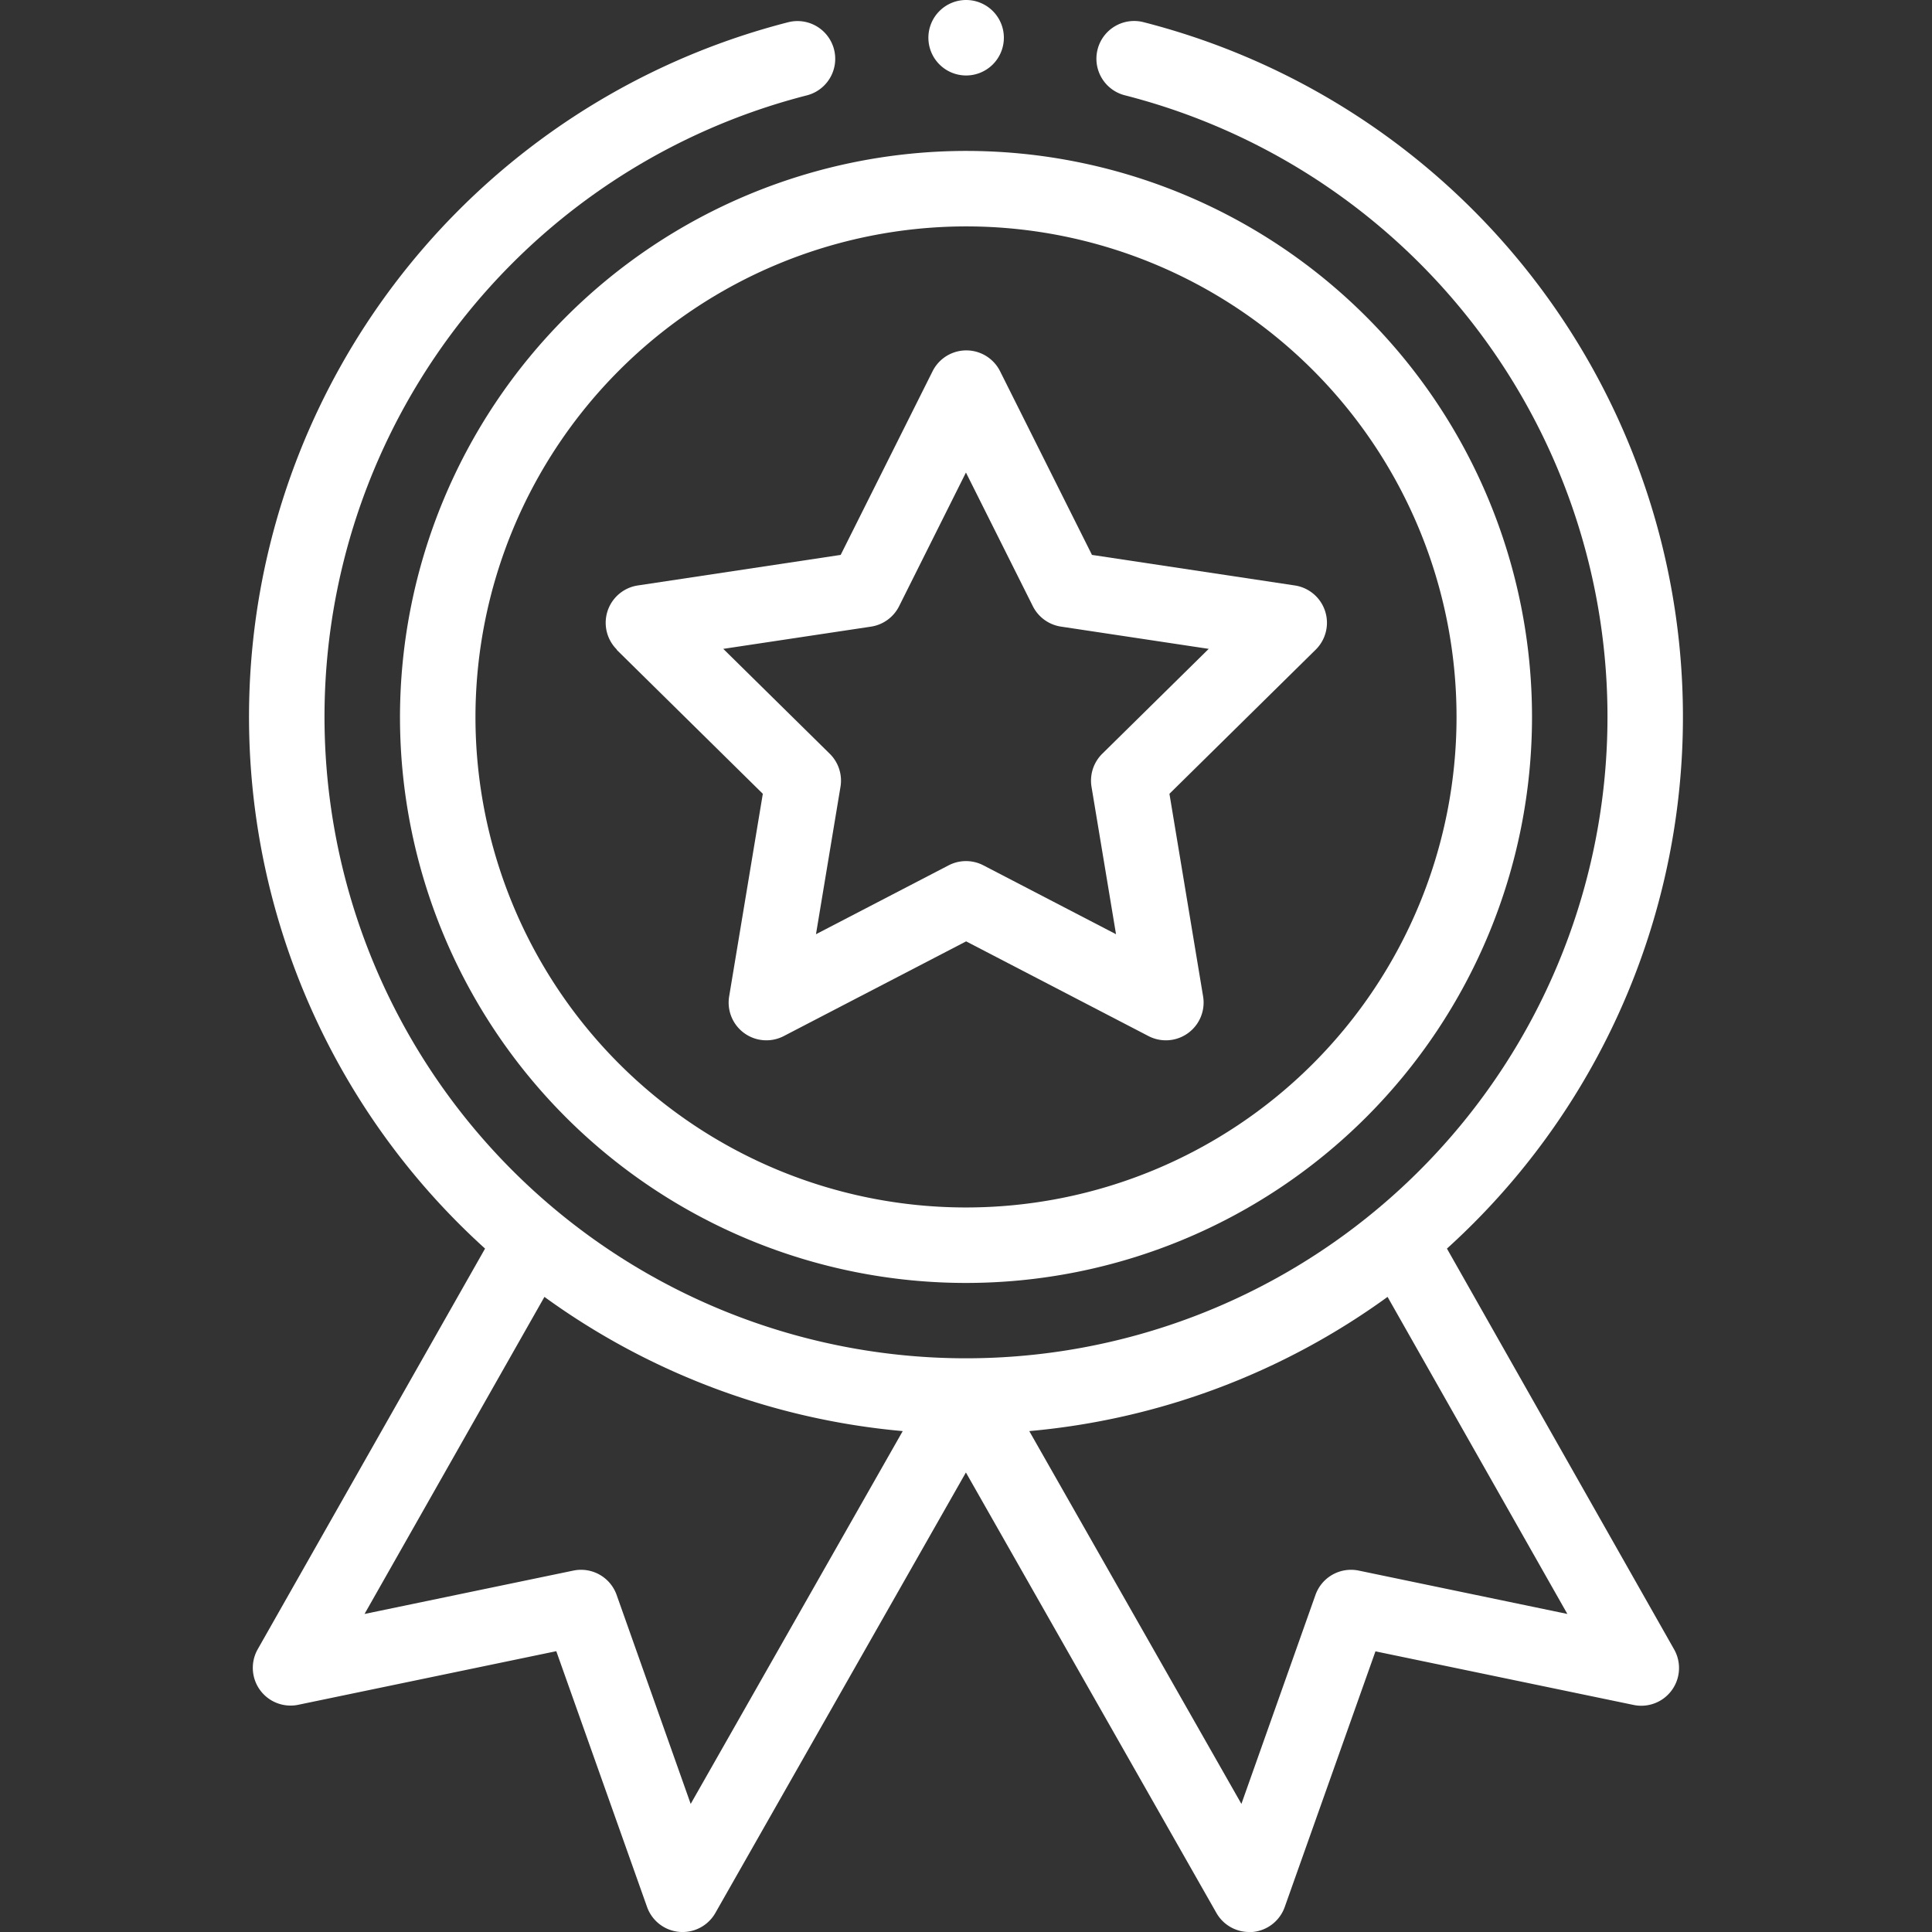
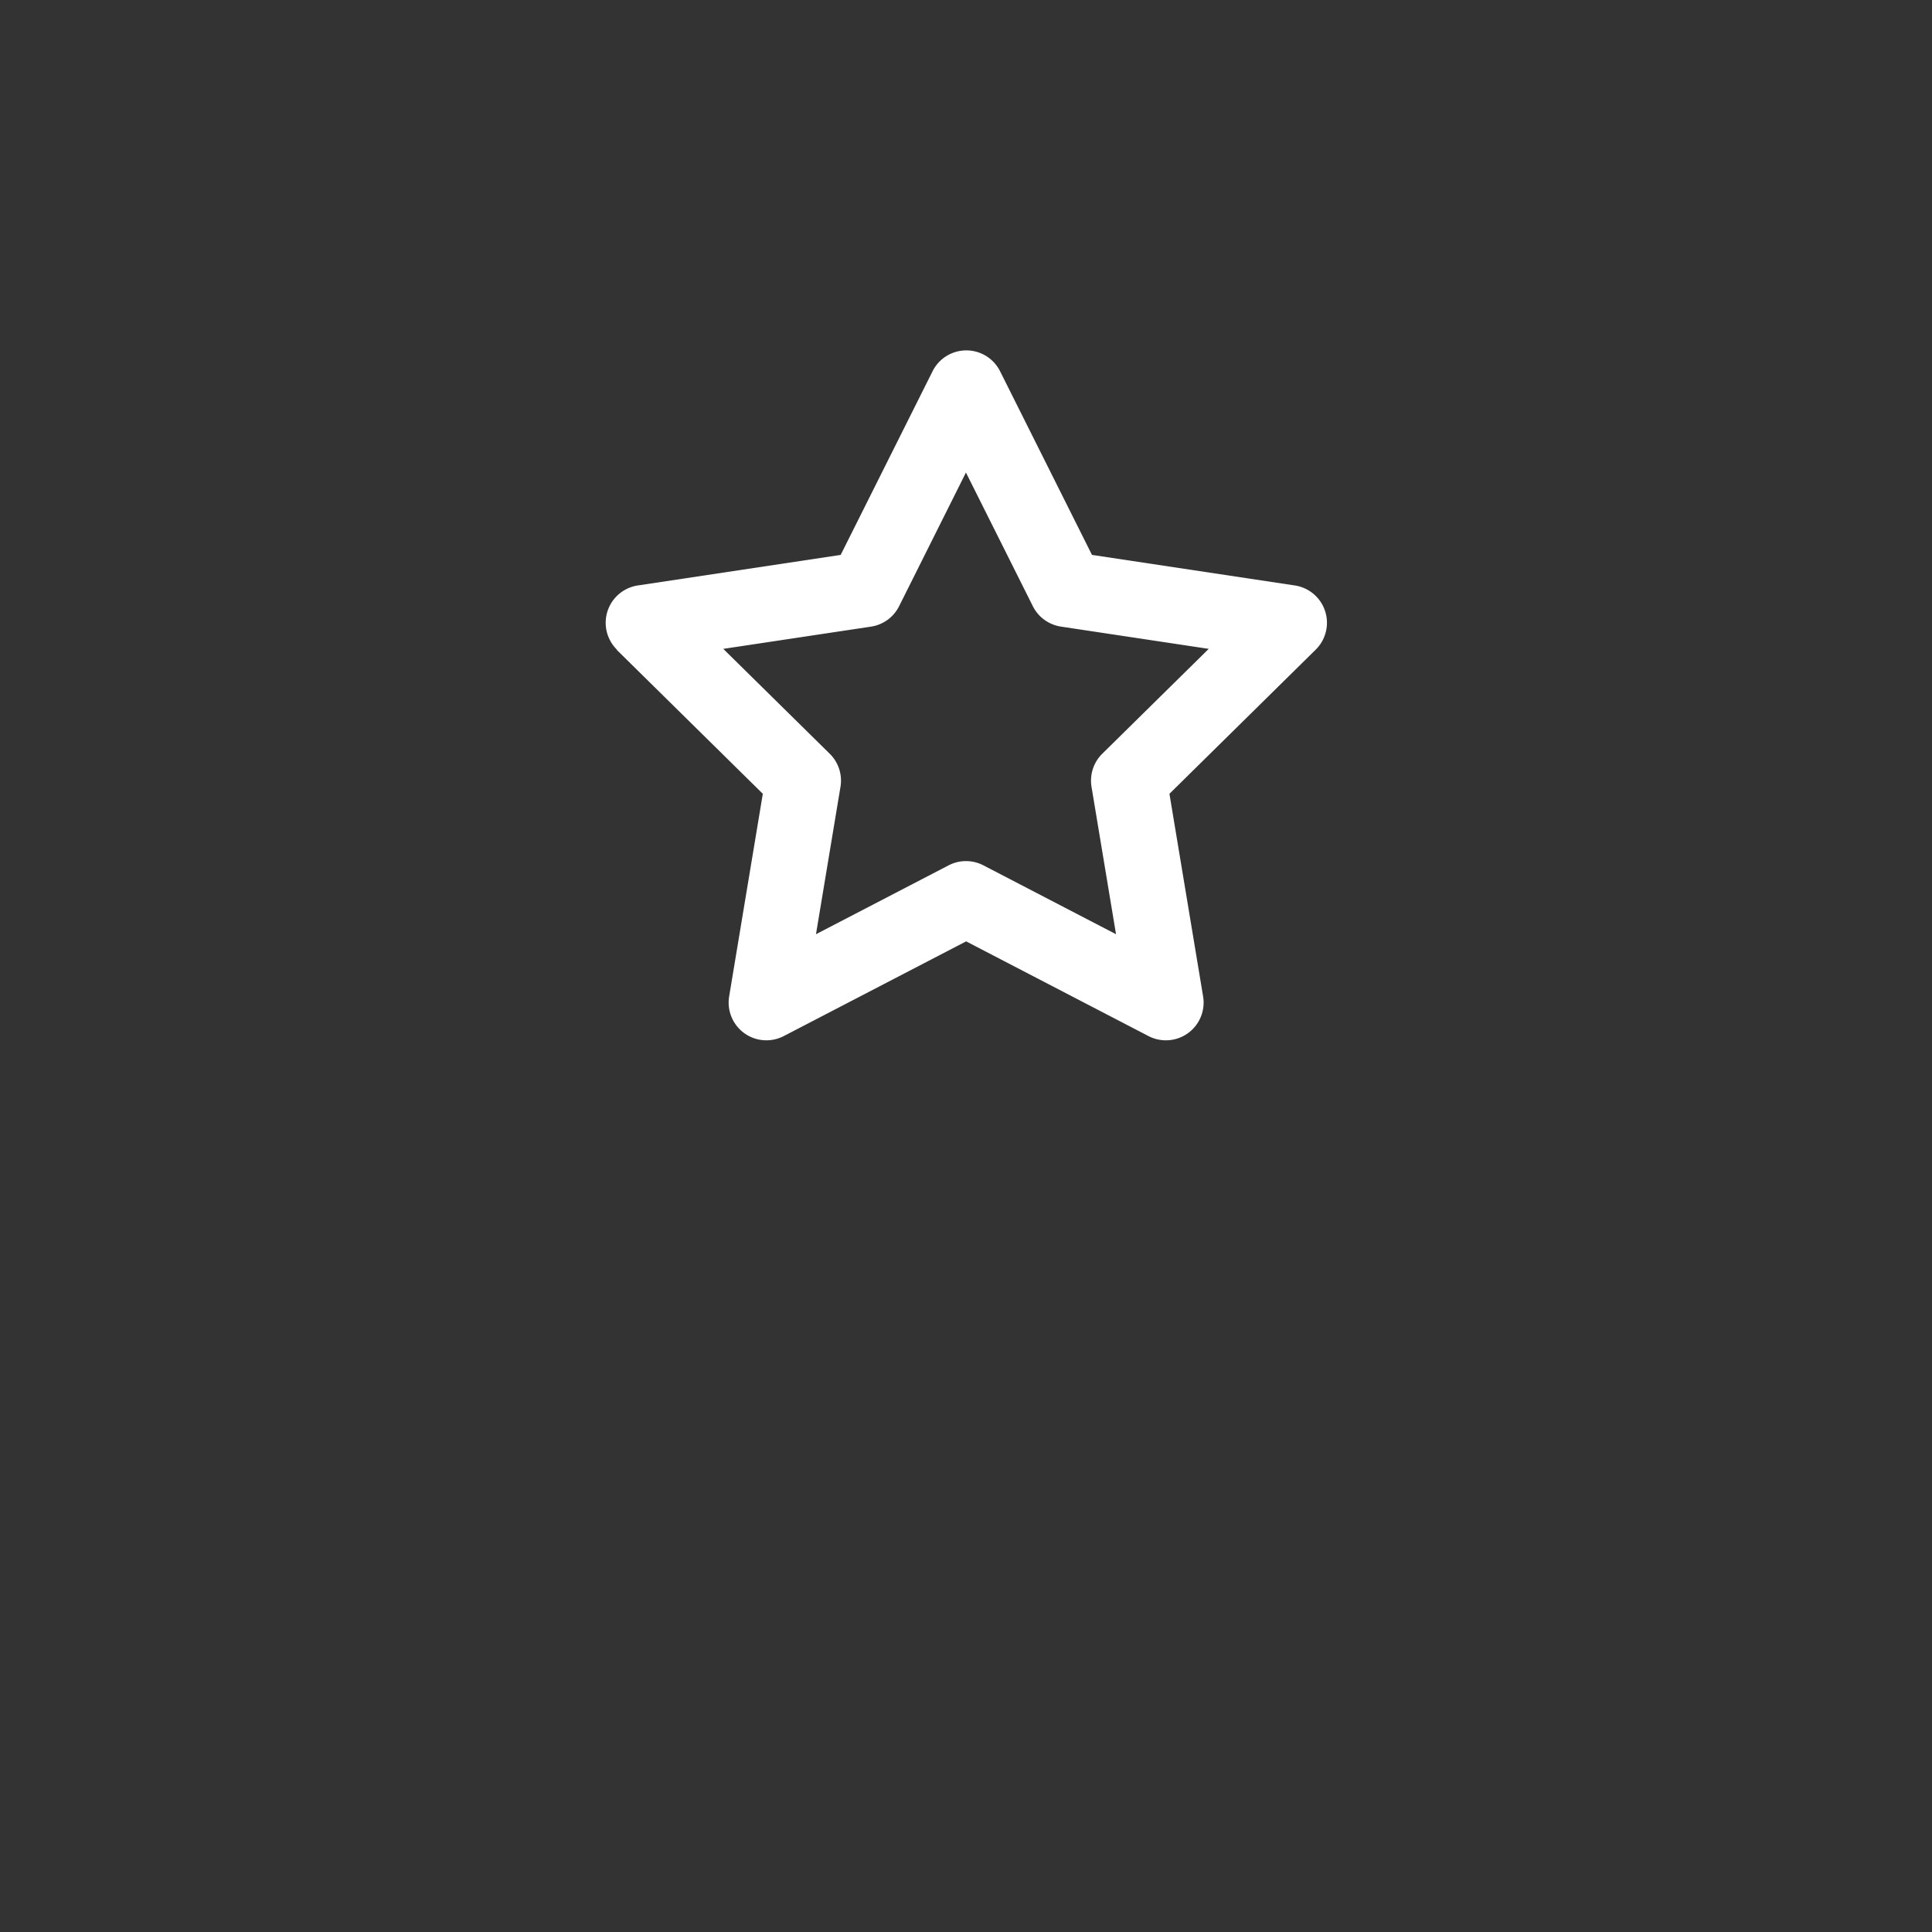
<svg xmlns="http://www.w3.org/2000/svg" width="60" height="60" viewBox="0 0 60 60">
  <rect x="0" y="0" width="60" height="60" fill="#333333" stroke="none" />
  <defs>
    <style>.a,.c{fill:#fff;}.a{stroke:#707070;}.b{clip-path:url(#a);}</style>
    <clipPath id="a">
      <rect class="a" width="60" height="60" transform="translate(1382 7680)" />
    </clipPath>
  </defs>
  <g class="b" transform="translate(-1382 -7680)">
    <g transform="translate(1389.676 7680)">
-       <path class="c" d="M4.746,22.266A17.578,17.578,0,1,0,22.324,4.687,17.6,17.6,0,0,0,4.746,22.266ZM22.324,7.031A15.234,15.234,0,1,1,7.09,22.266,15.251,15.251,0,0,1,22.324,7.031Zm0,0" />
      <path class="c" d="M11.472,20.176l4.542,4.476-1.045,6.29a1.172,1.172,0,0,0,1.7,1.232l5.659-2.939,5.659,2.939a1.172,1.172,0,0,0,1.7-1.232l-1.045-6.29,4.542-4.476a1.172,1.172,0,0,0-.648-1.994l-6.3-.949-2.852-5.7a1.172,1.172,0,0,0-2.1,0l-2.852,5.7-6.3.949a1.172,1.172,0,0,0-.648,1.994Zm7.9-.715a1.172,1.172,0,0,0,.874-.634l2.076-4.152L24.4,18.826a1.172,1.172,0,0,0,.874.634l4.588.691-3.306,3.257a1.174,1.174,0,0,0-.334,1.027l.761,4.578-4.119-2.139a1.172,1.172,0,0,0-1.08,0l-4.119,2.139.761-4.578a1.171,1.171,0,0,0-.334-1.027l-3.306-3.257Zm0,0" />
-       <path class="c" d="M23.5,1.172A1.172,1.172,0,1,1,22.324,0,1.172,1.172,0,0,1,23.5,1.172Zm0,0" />
-       <path class="c" d="M16.8.691A22.267,22.267,0,0,0,7.388,38.776L.328,51.218a1.172,1.172,0,0,0,1.257,1.726L9.6,51.279l2.818,7.941a1.171,1.171,0,0,0,2.123.187l7.78-13.678L30.1,59.407A1.171,1.171,0,0,0,31.122,60c.034,0,.069,0,.1,0a1.173,1.173,0,0,0,1-.775l2.818-7.941,8.018,1.665a1.172,1.172,0,0,0,1.257-1.726L37.26,38.776A22.268,22.268,0,0,0,27.847.691a1.172,1.172,0,1,0-.58,2.271,19.922,19.922,0,1,1-9.886,0A1.172,1.172,0,1,0,16.8.691ZM13.774,56.022l-2.3-6.49a1.172,1.172,0,0,0-1.343-.756L3.645,50.123l5.587-9.847a22.313,22.313,0,0,0,11.127,4.168ZM34.52,48.776a1.172,1.172,0,0,0-1.343.756l-2.3,6.49L24.289,44.444a22.314,22.314,0,0,0,11.127-4.168L41,50.123Zm0,0" />
+       <path class="c" d="M23.5,1.172Zm0,0" />
    </g>
  </g>
</svg>